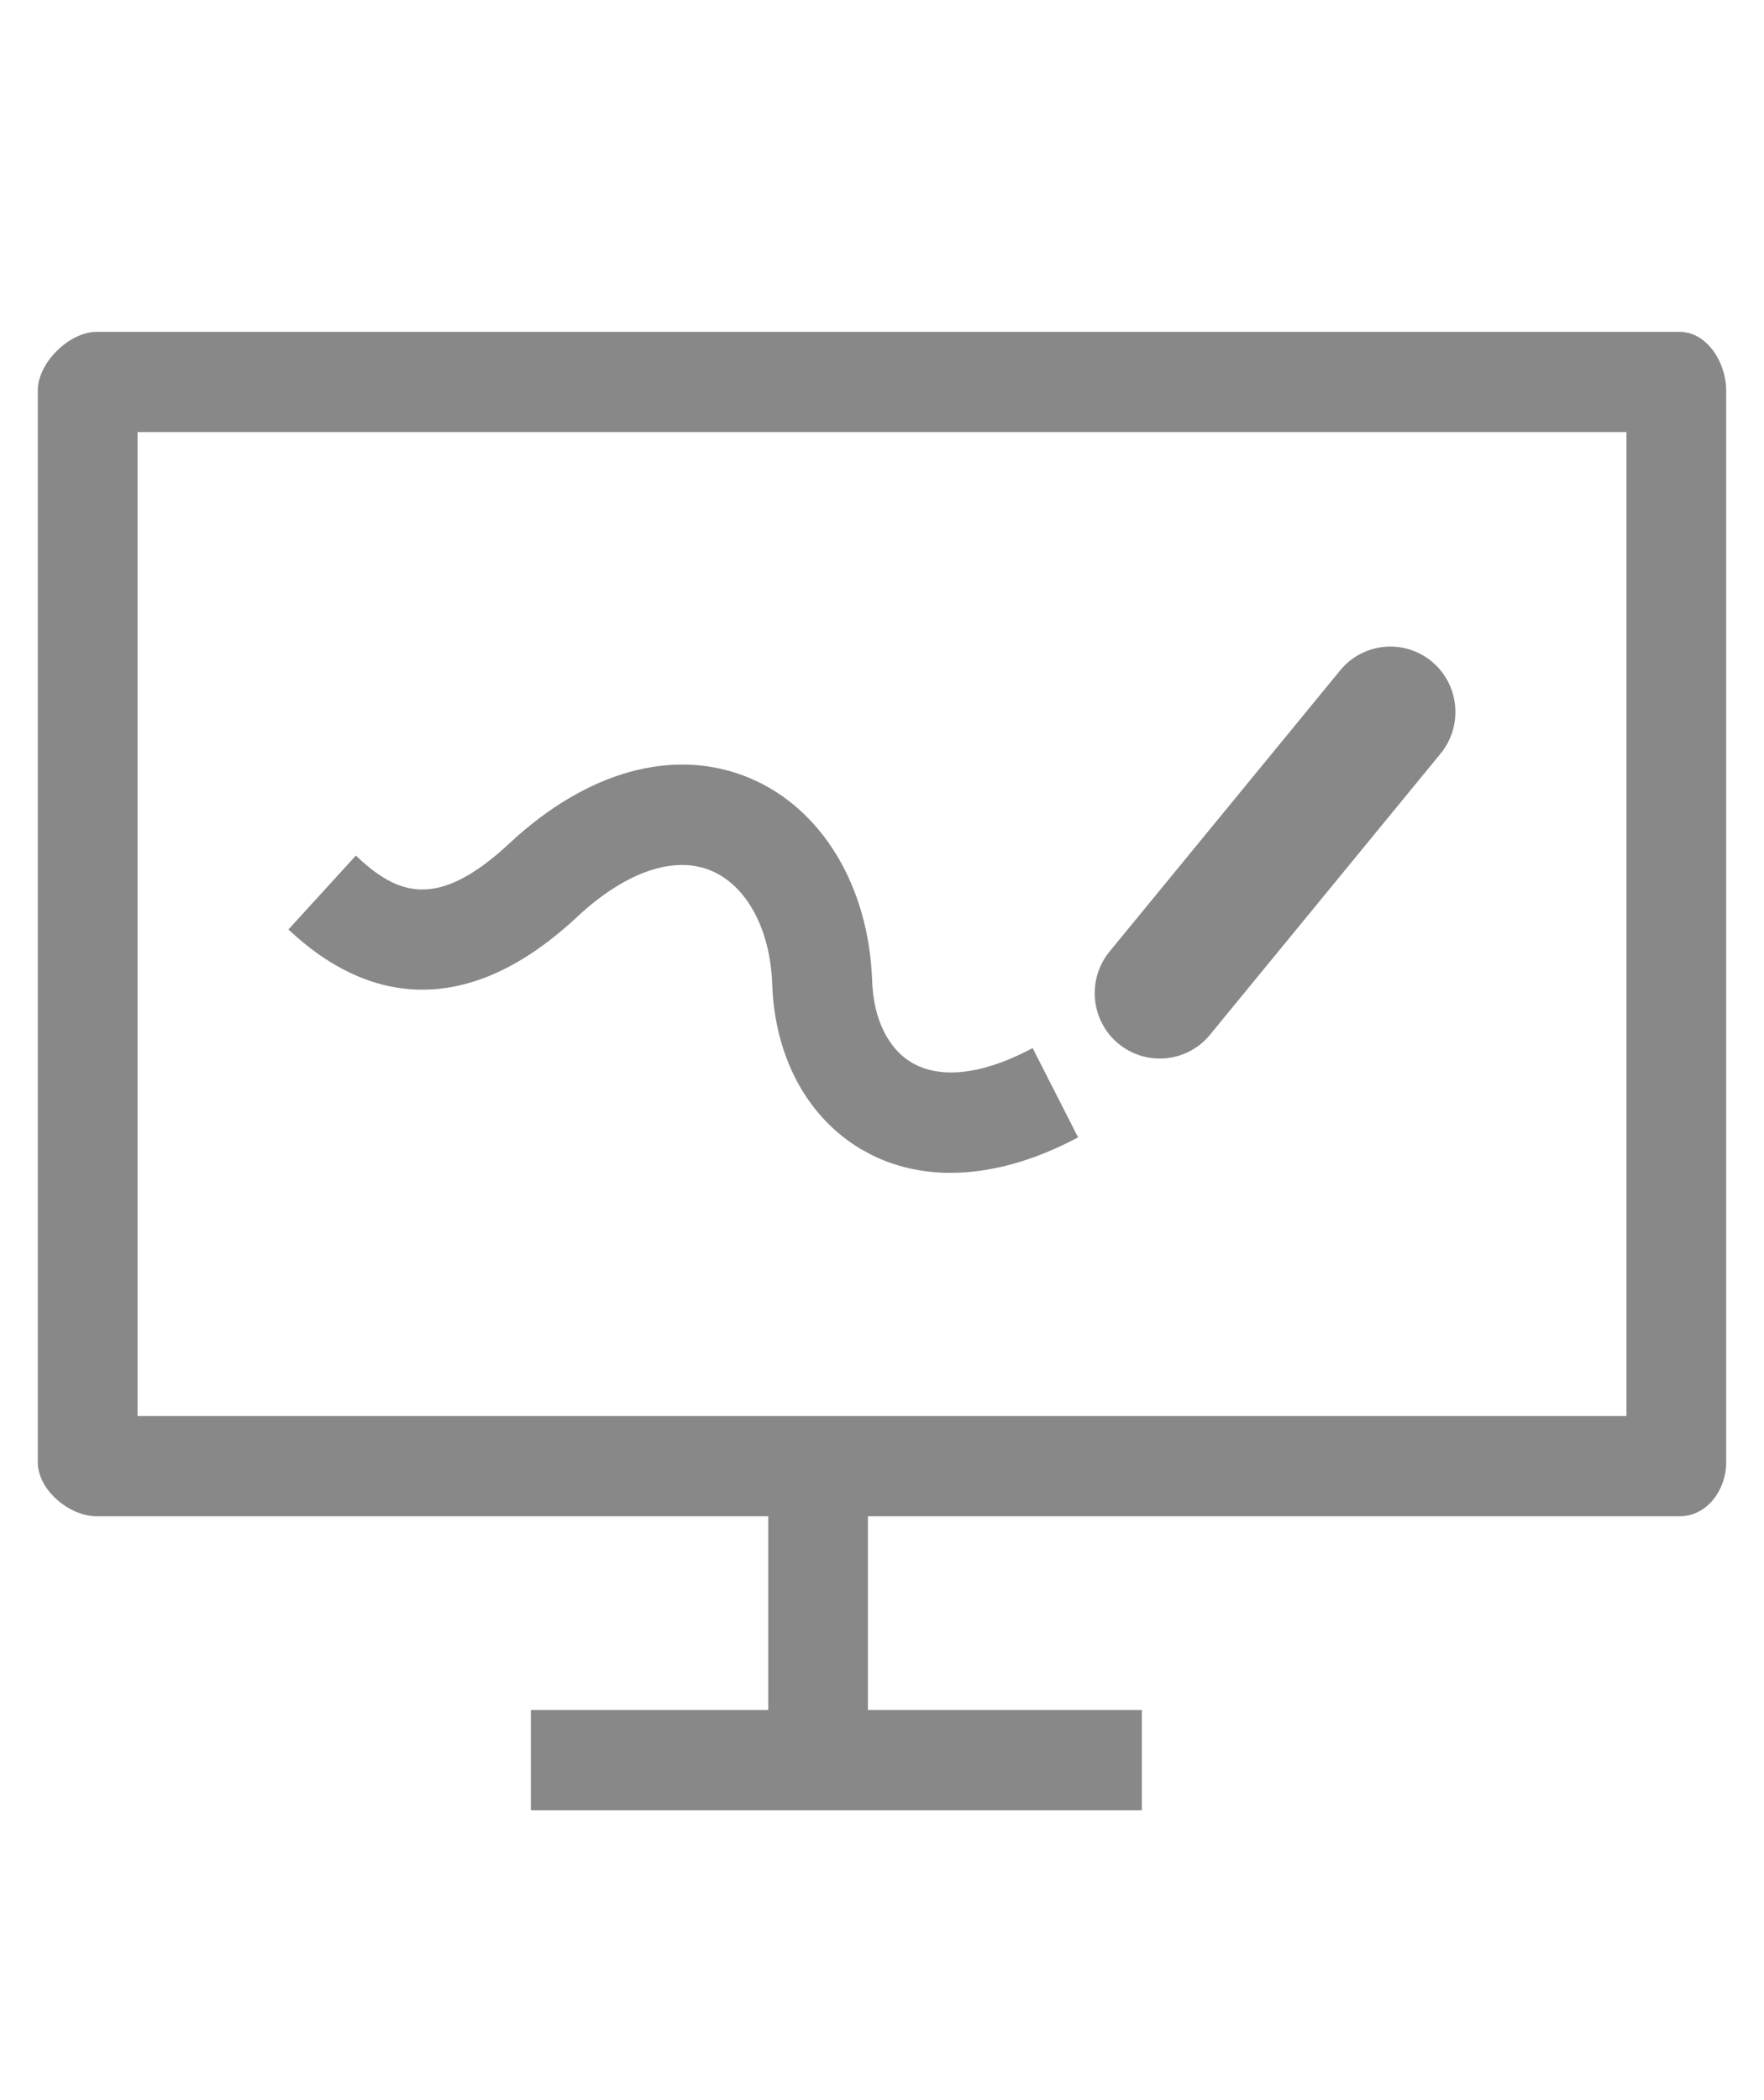
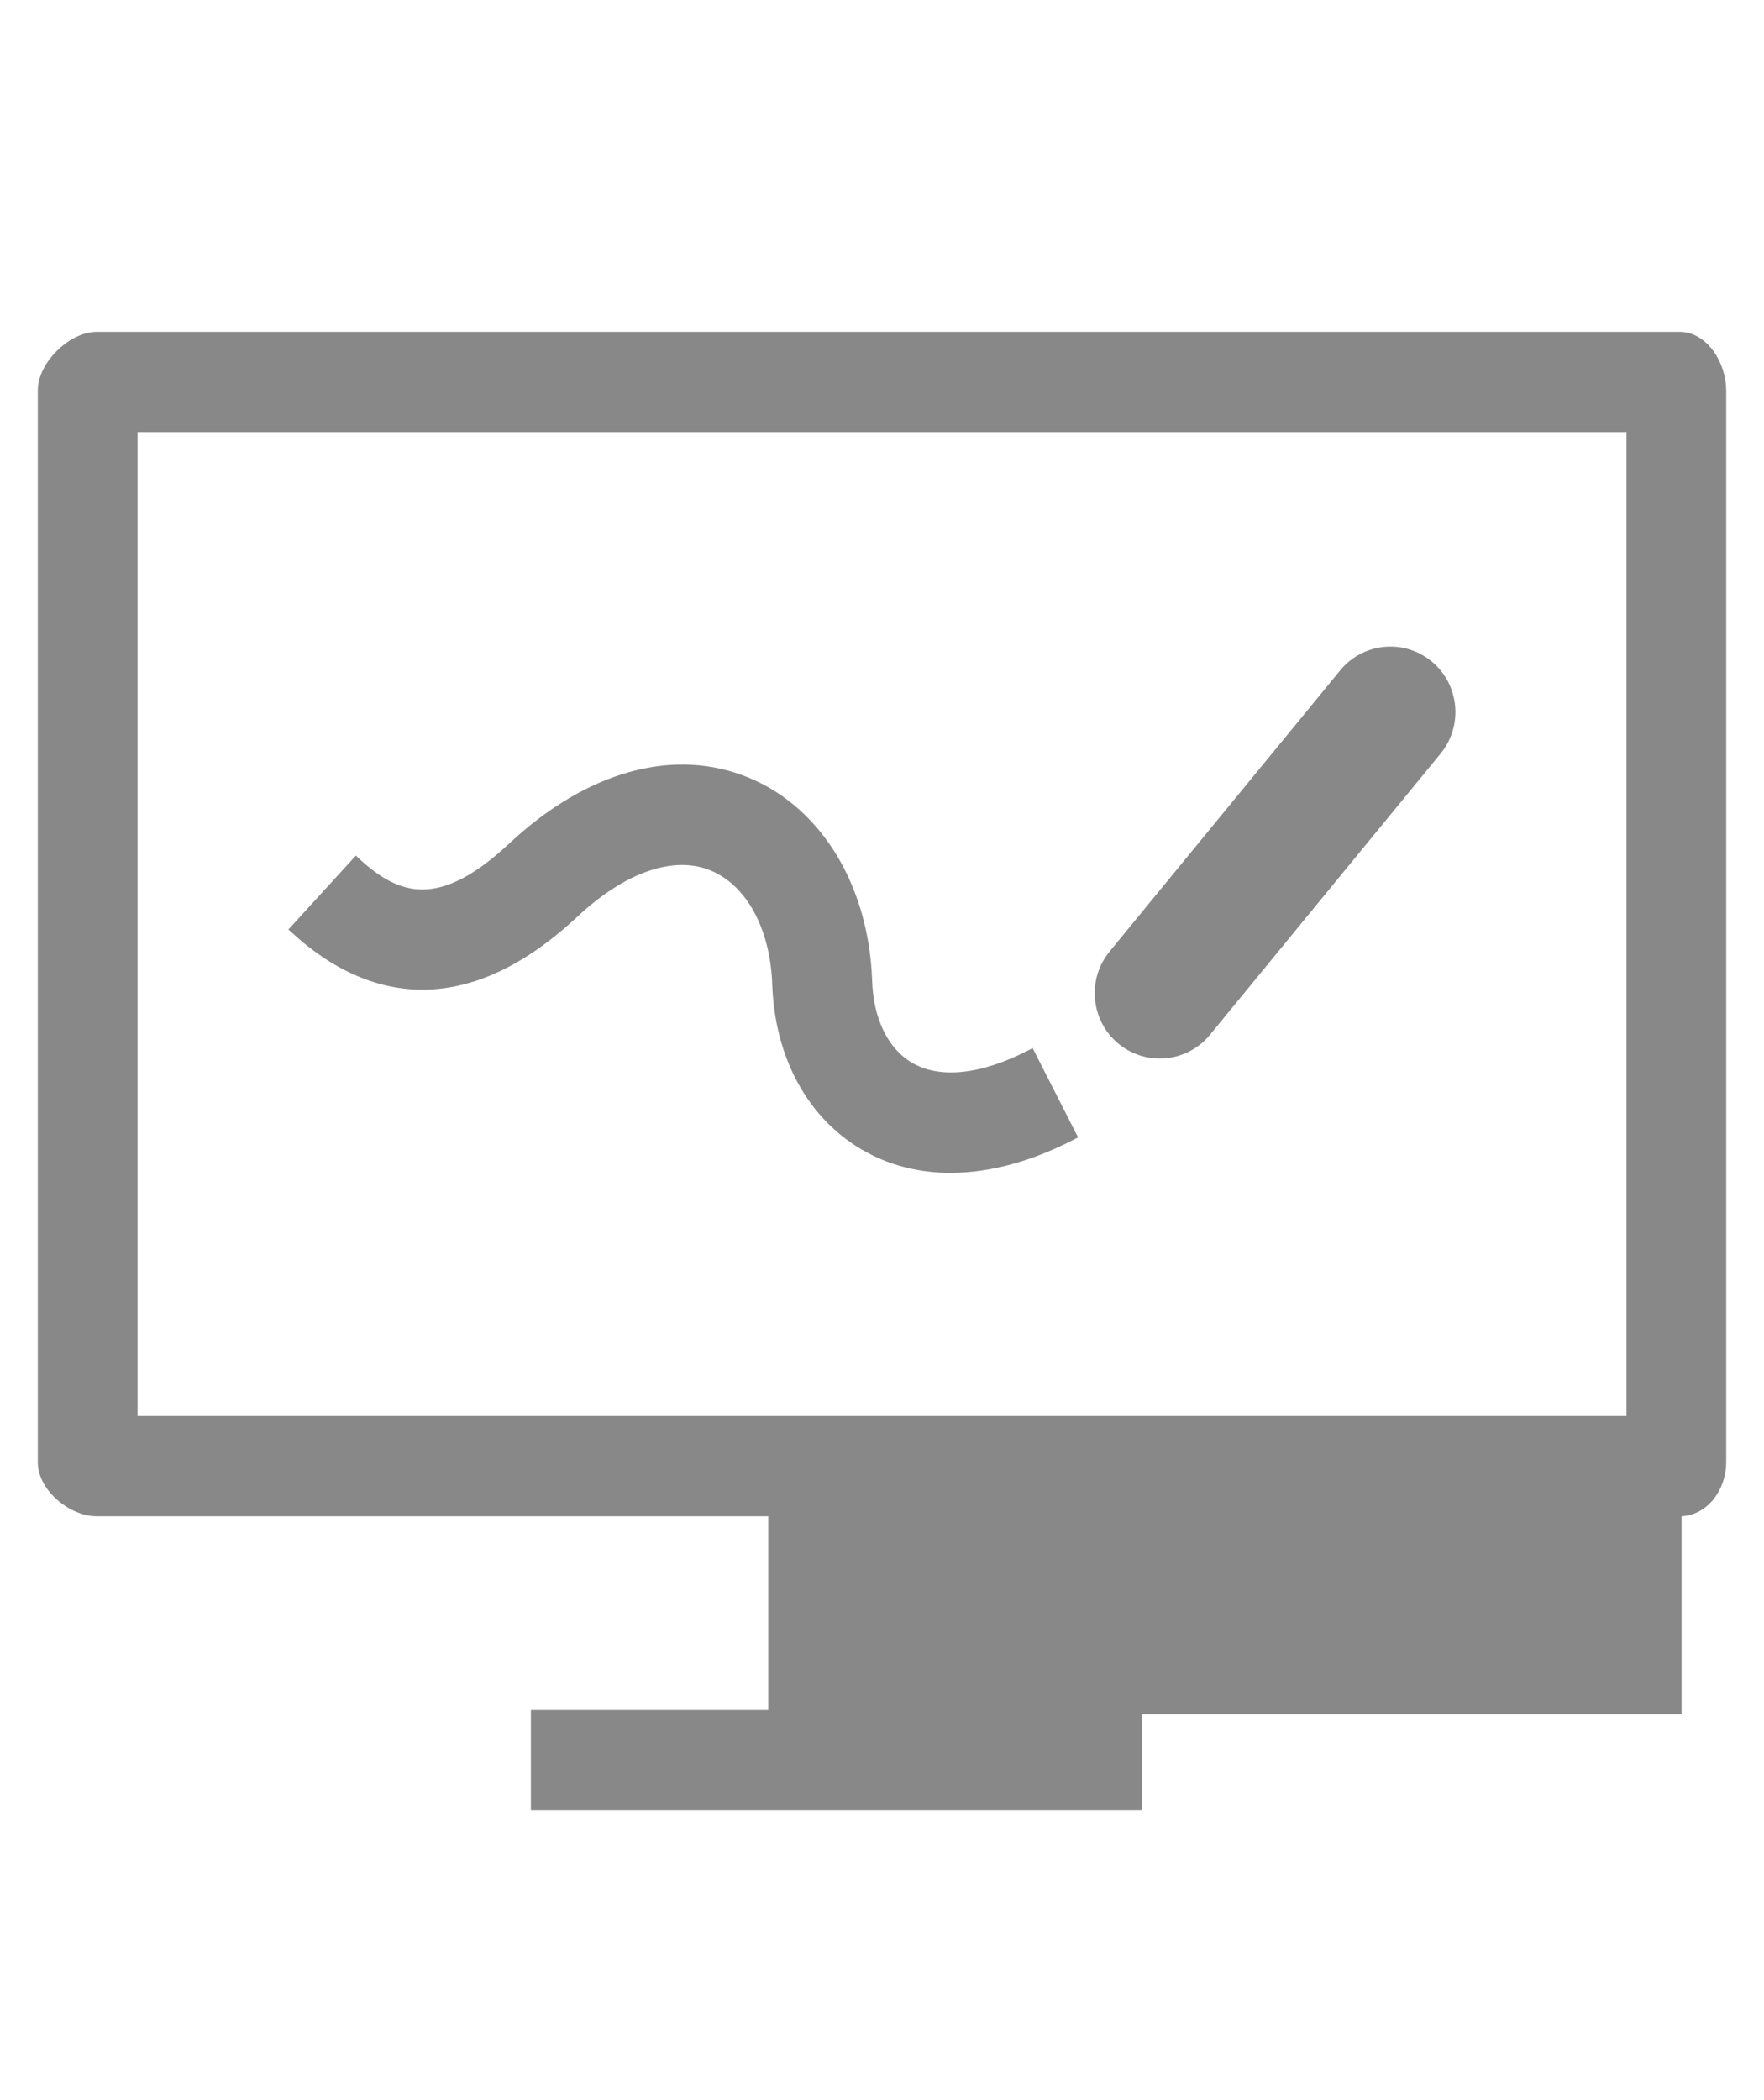
<svg xmlns="http://www.w3.org/2000/svg" width="42" height="50" viewBox="0 0 42 50" fill="none">
-   <path d="M39.987 7.95C40.308 7.95 40.574 8.135 40.759 8.392C40.943 8.648 41.05 8.983 41.05 9.295V34.815C41.05 35.435 40.624 36.05 39.987 36.05H20.615V40.763H27.137V43.05H12.69V40.763H18.341V36.05H2.305C1.99 36.05 1.652 35.898 1.395 35.671C1.137 35.444 0.95 35.136 0.95 34.815V9.295C0.95 8.975 1.135 8.639 1.392 8.386C1.648 8.132 1.987 7.95 2.305 7.95H39.987ZM3.224 33.763H38.776V10.237H3.224V33.763ZM12.161 20.117C13.996 18.403 16.06 17.831 17.823 18.567C19.532 19.281 20.636 21.118 20.715 23.346C20.745 24.276 21.102 25 21.686 25.343C22.36 25.741 23.361 25.645 24.52 25.044L24.565 25.021L24.588 25.066L25.579 27.013L25.602 27.057L25.558 27.08C24.544 27.608 23.549 27.873 22.631 27.873C21.962 27.873 21.335 27.731 20.77 27.449L20.531 27.319C19.257 26.565 18.494 25.143 18.436 23.428C18.389 22.091 17.812 21.042 16.946 20.681C16.052 20.307 14.873 20.702 13.704 21.796C12.248 23.154 10.93 23.584 9.79 23.503C8.651 23.421 7.699 22.828 6.975 22.159L6.938 22.126L6.972 22.089L8.441 20.479L8.476 20.441L8.513 20.476C9.012 20.938 9.505 21.235 10.077 21.227C10.651 21.219 11.317 20.906 12.161 20.117ZM31.948 15.992C32.474 15.35 33.419 15.259 34.058 15.788C34.696 16.317 34.786 17.268 34.261 17.91L28.77 24.605C28.473 24.966 28.045 25.152 27.613 25.152C27.276 25.152 26.938 25.038 26.659 24.808C26.021 24.278 25.931 23.328 26.457 22.686L31.948 15.992Z" fill="#888888" stroke="#888888" stroke-width="0.1" />
+   <path d="M39.987 7.95C40.308 7.95 40.574 8.135 40.759 8.392C40.943 8.648 41.05 8.983 41.05 9.295V34.815C41.05 35.435 40.624 36.05 39.987 36.05V40.763H27.137V43.05H12.69V40.763H18.341V36.05H2.305C1.99 36.05 1.652 35.898 1.395 35.671C1.137 35.444 0.95 35.136 0.95 34.815V9.295C0.95 8.975 1.135 8.639 1.392 8.386C1.648 8.132 1.987 7.95 2.305 7.95H39.987ZM3.224 33.763H38.776V10.237H3.224V33.763ZM12.161 20.117C13.996 18.403 16.06 17.831 17.823 18.567C19.532 19.281 20.636 21.118 20.715 23.346C20.745 24.276 21.102 25 21.686 25.343C22.36 25.741 23.361 25.645 24.52 25.044L24.565 25.021L24.588 25.066L25.579 27.013L25.602 27.057L25.558 27.08C24.544 27.608 23.549 27.873 22.631 27.873C21.962 27.873 21.335 27.731 20.77 27.449L20.531 27.319C19.257 26.565 18.494 25.143 18.436 23.428C18.389 22.091 17.812 21.042 16.946 20.681C16.052 20.307 14.873 20.702 13.704 21.796C12.248 23.154 10.93 23.584 9.79 23.503C8.651 23.421 7.699 22.828 6.975 22.159L6.938 22.126L6.972 22.089L8.441 20.479L8.476 20.441L8.513 20.476C9.012 20.938 9.505 21.235 10.077 21.227C10.651 21.219 11.317 20.906 12.161 20.117ZM31.948 15.992C32.474 15.35 33.419 15.259 34.058 15.788C34.696 16.317 34.786 17.268 34.261 17.91L28.77 24.605C28.473 24.966 28.045 25.152 27.613 25.152C27.276 25.152 26.938 25.038 26.659 24.808C26.021 24.278 25.931 23.328 26.457 22.686L31.948 15.992Z" fill="#888888" stroke="#888888" stroke-width="0.1" />
</svg>